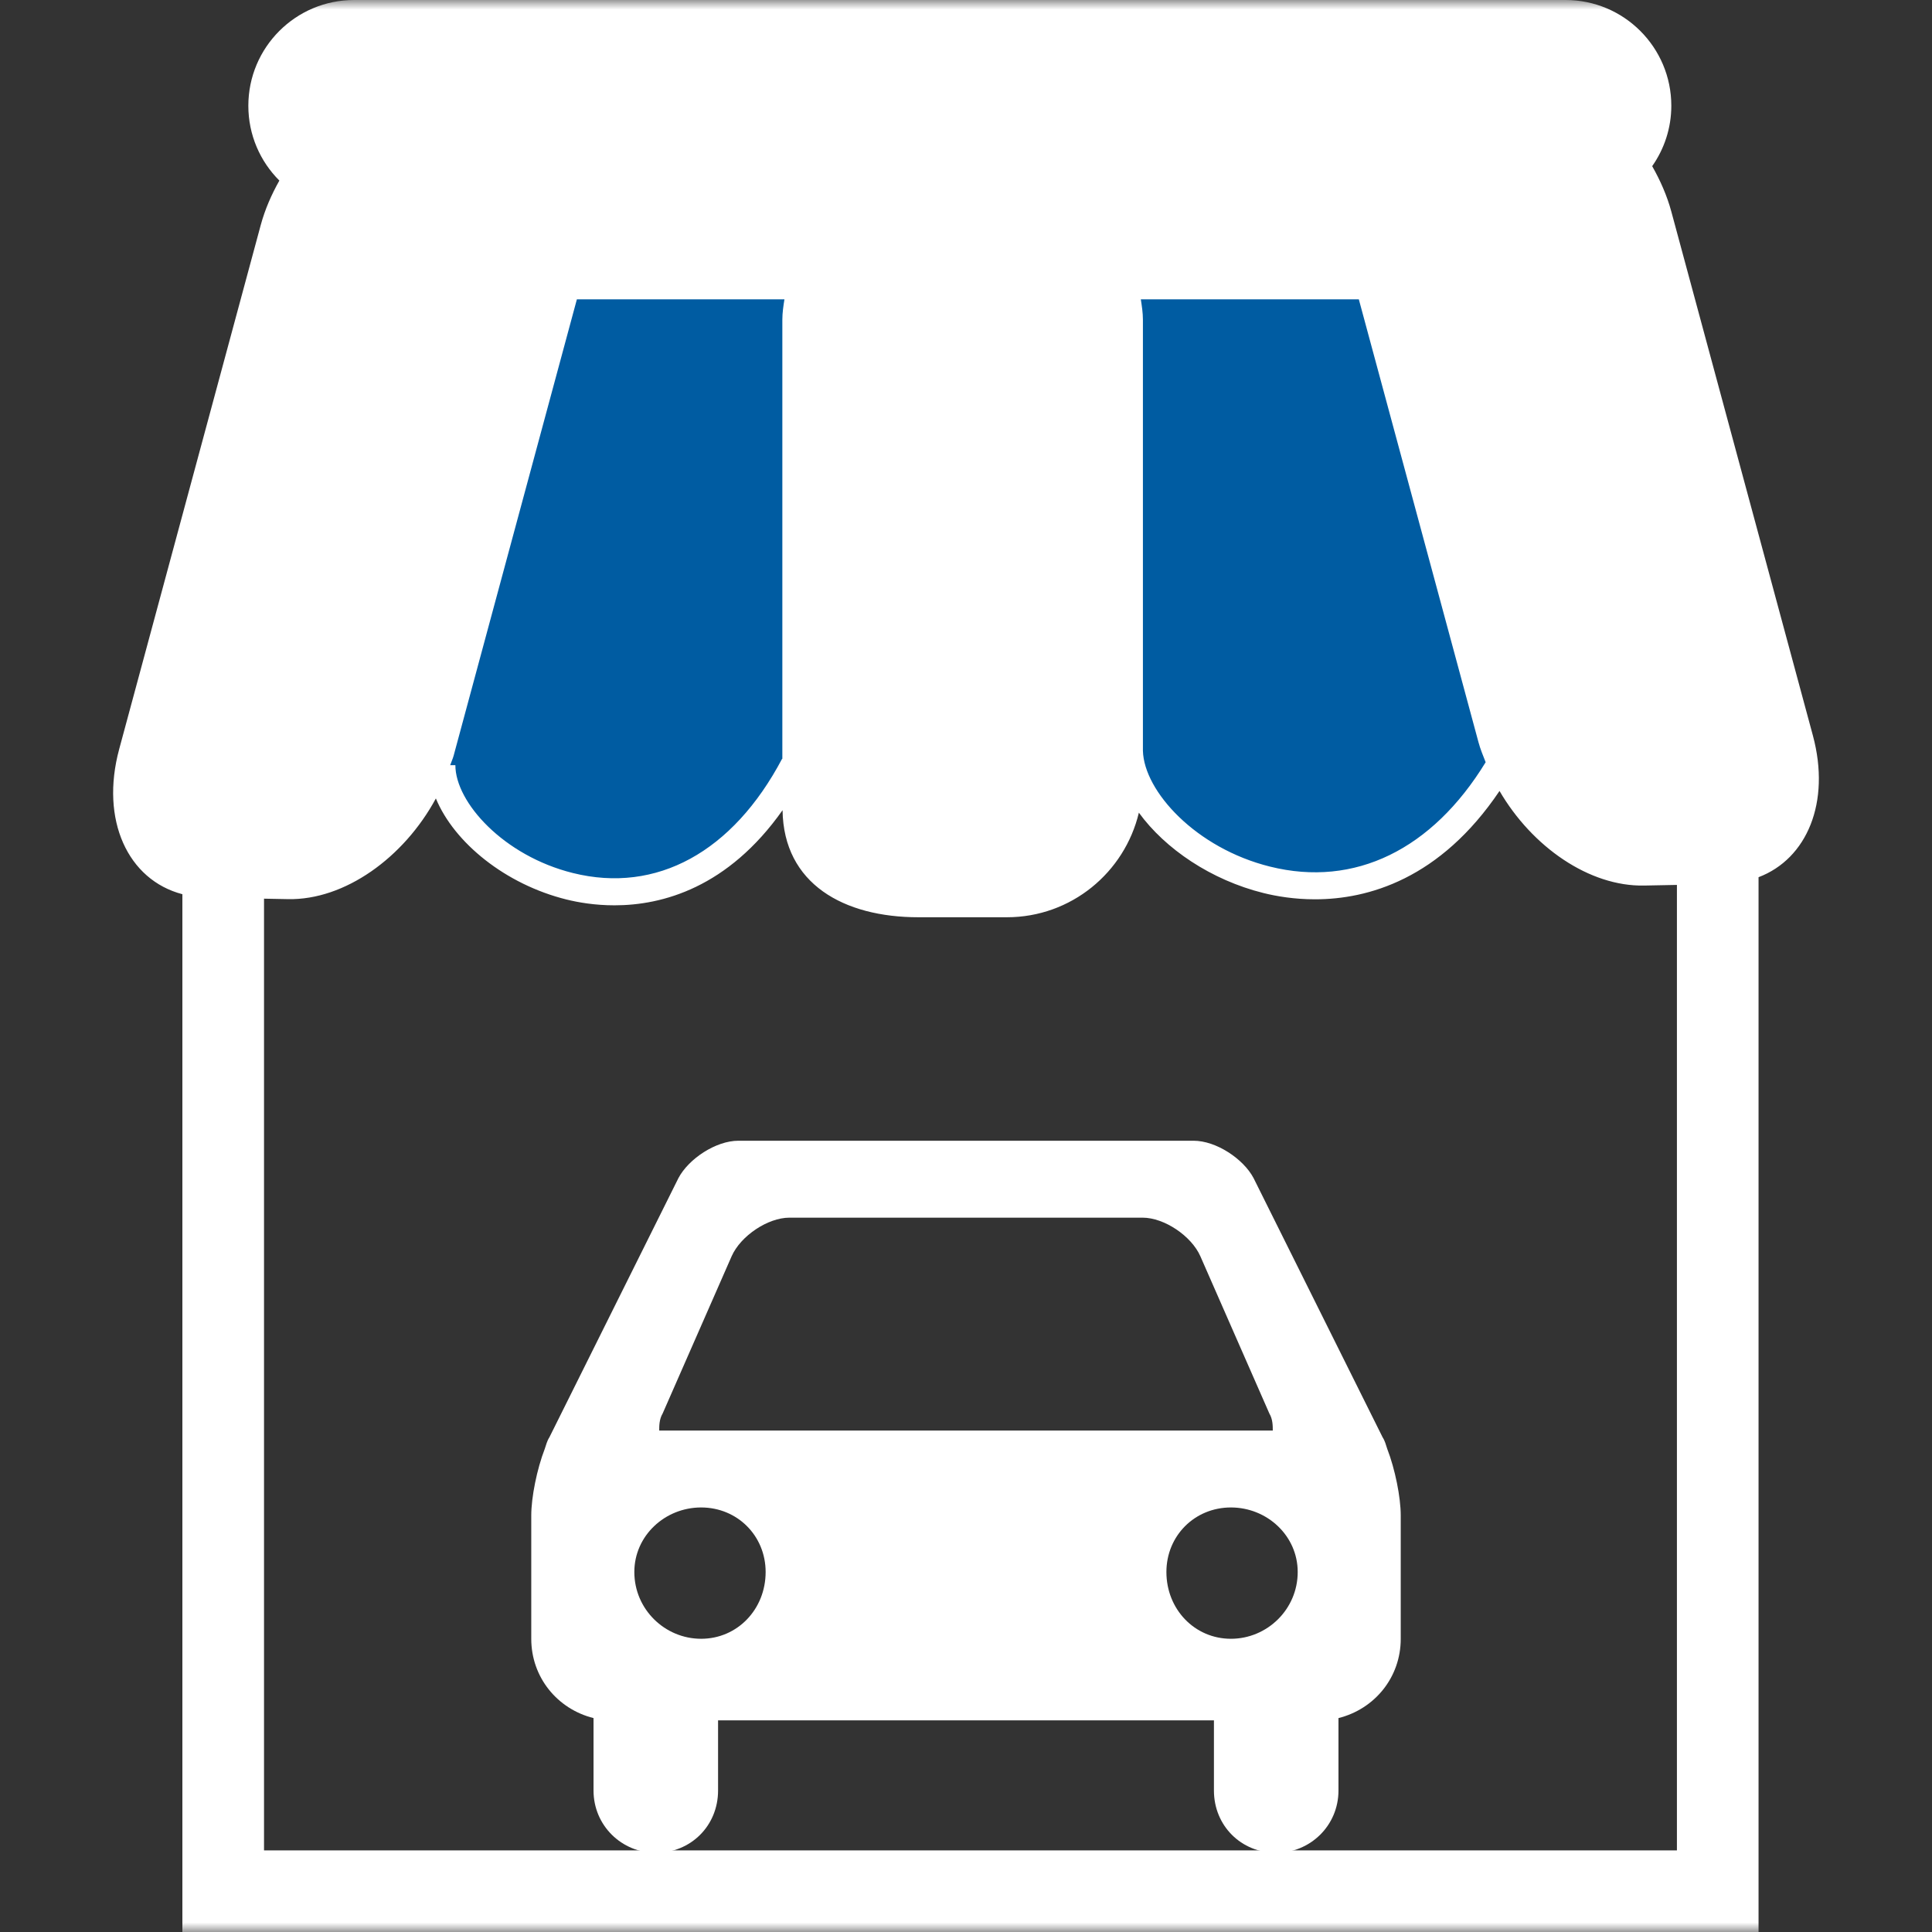
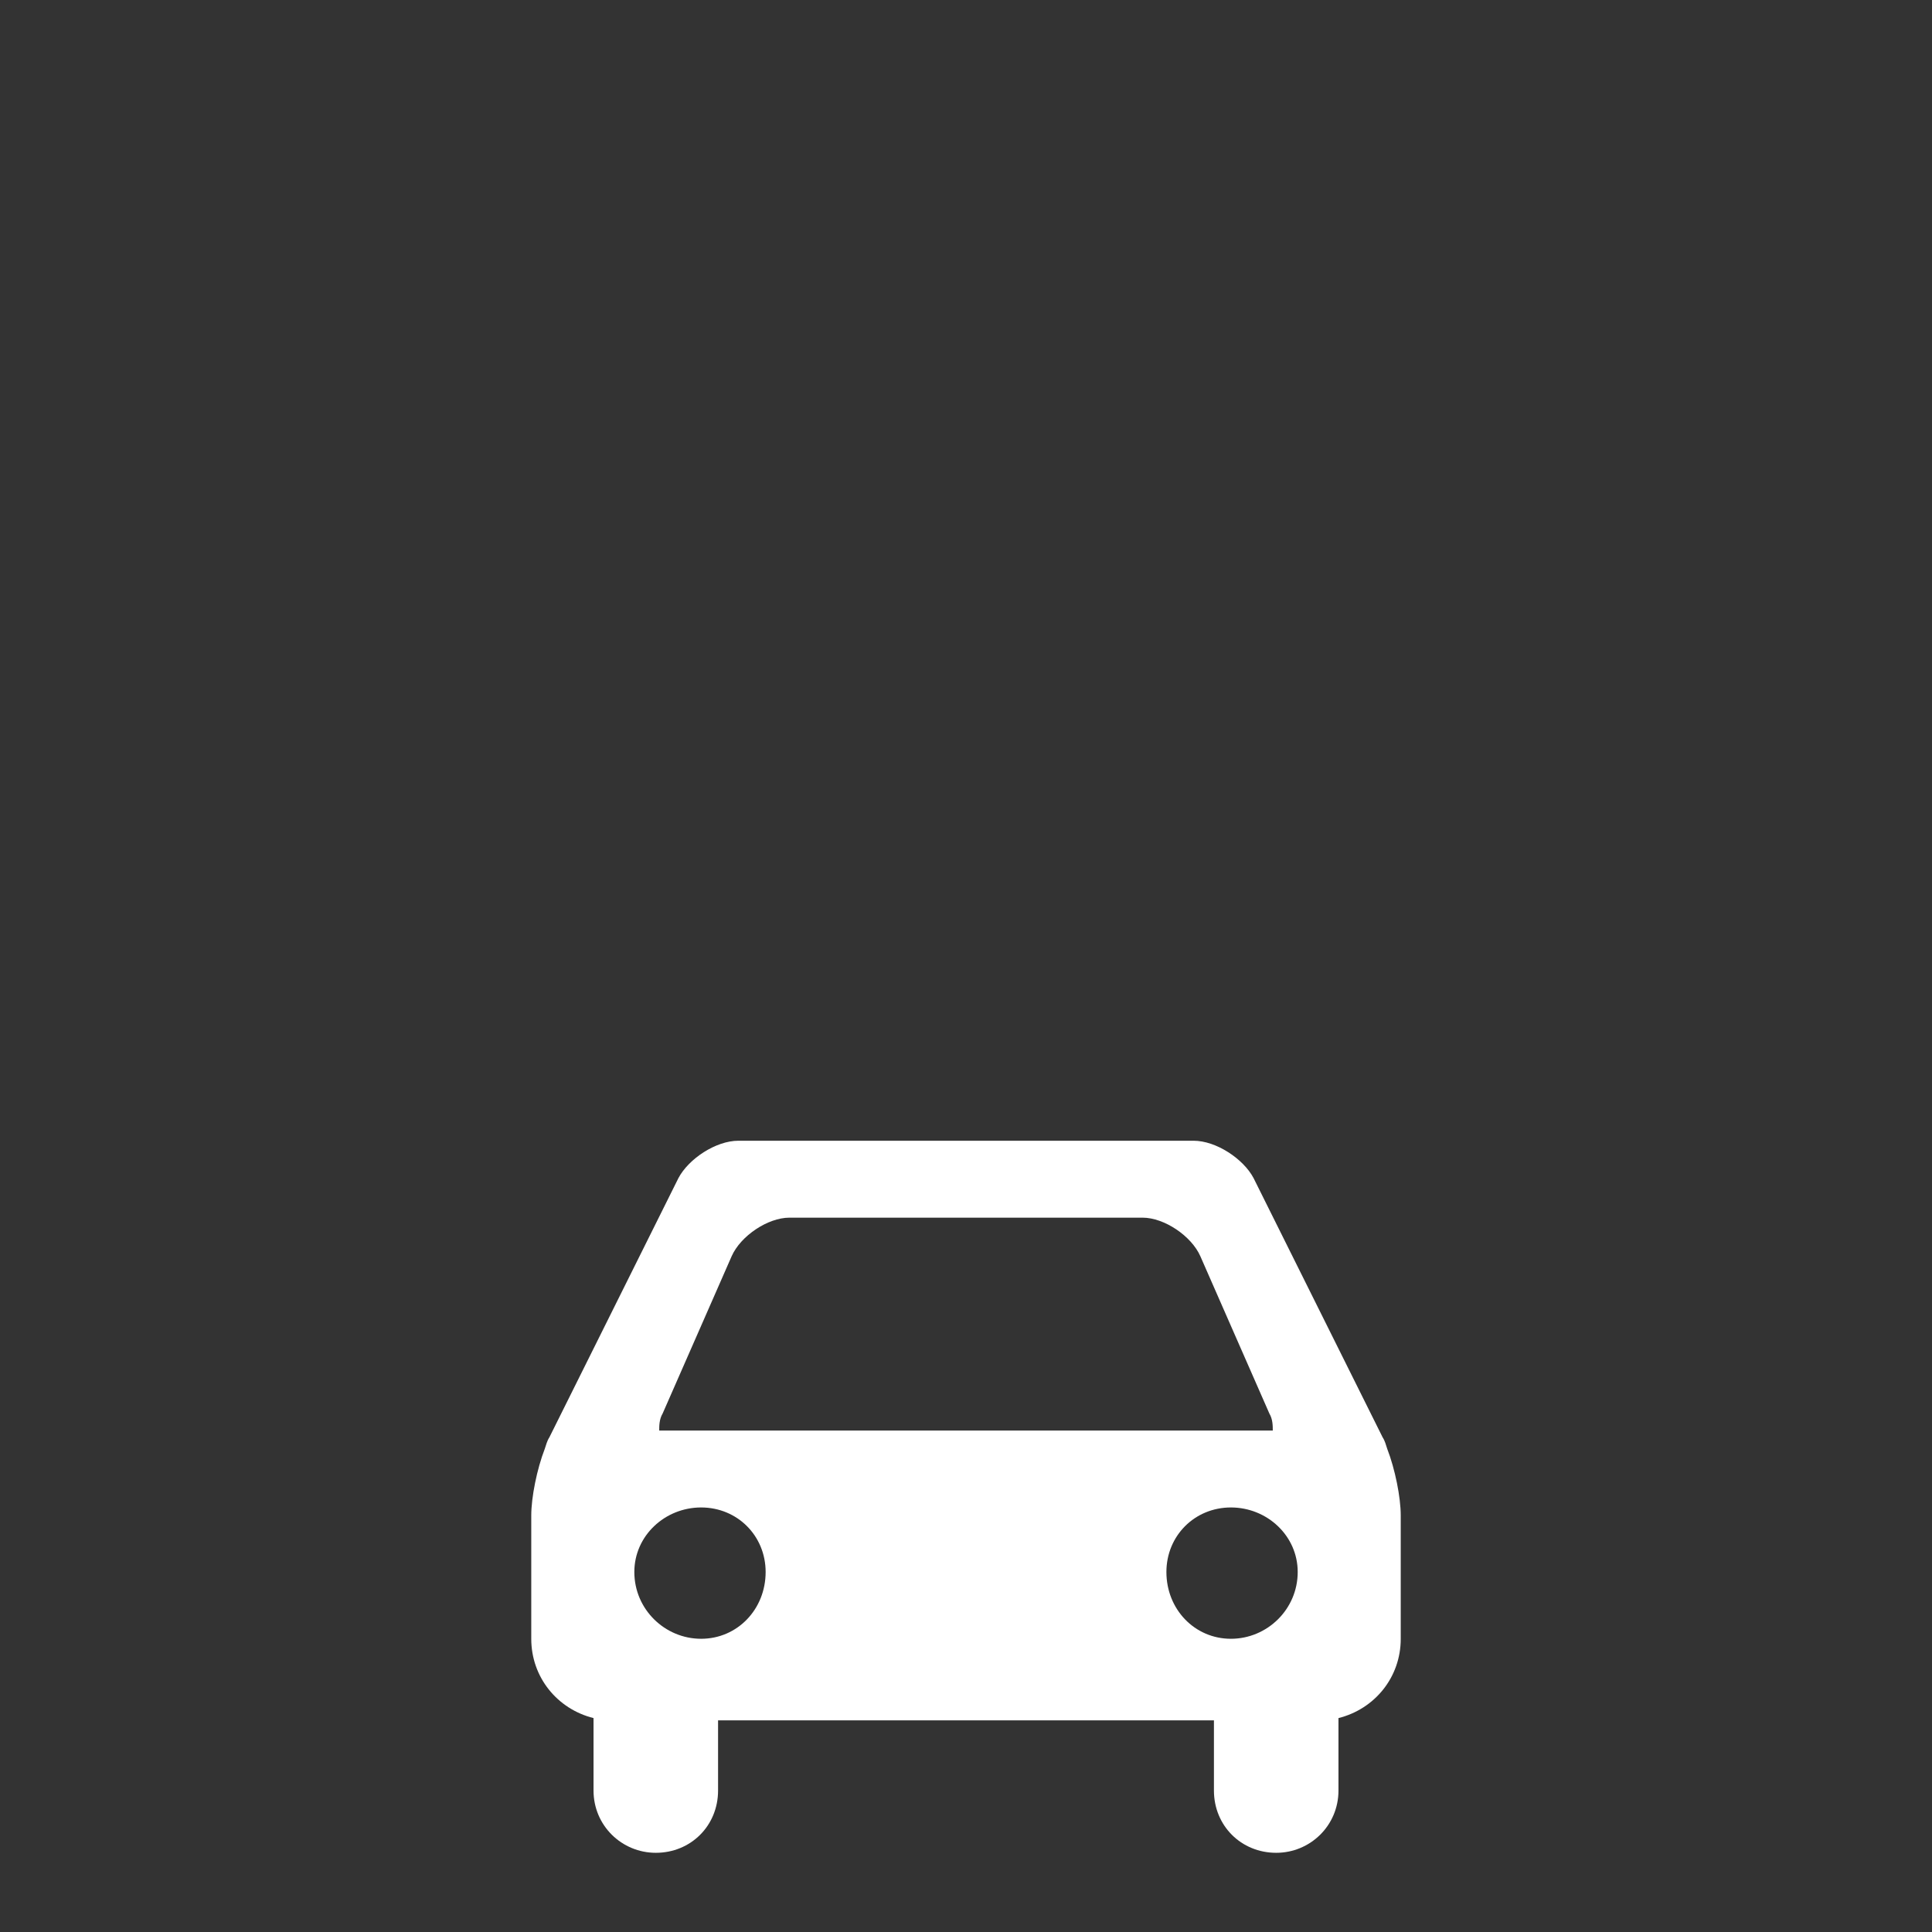
<svg xmlns="http://www.w3.org/2000/svg" width="100" height="100" viewBox="0 0 100 100" fill="none">
  <rect x="0" y="0" width="100" height="100" fill="#333333" stroke="none" />
  <mask id="mask0_2751_617" style="mask-type:alpha" maskUnits="userSpaceOnUse" x="0" y="0" width="100" height="100">
    <rect width="100" height="100" fill="#D9D9D9" />
  </mask>
  <g mask="url(#mask0_2751_617)">
-     <path d="M22.5 40L28.75 15L76.25 10L78.75 38.75L75 43.75L68.75 46.25L63.75 45L58.75 41.25L41.25 40L38.75 43.75L32.5 46.25L26.25 45L22.5 40Z" fill="#005CA2" />
-     <path d="M93.835 38.072L86.507 10.949C86.282 10.12 85.935 9.338 85.517 8.601C86.138 7.714 86.507 6.639 86.507 5.474C86.507 2.45 84.055 0 81.034 0H18.327C15.304 0 12.854 2.451 12.854 5.474C12.854 6.987 13.466 8.355 14.46 9.347C14.052 10.07 13.715 10.839 13.495 11.651L6.169 38.775C5.177 42.447 6.618 45.546 9.44 46.284V100H91.022V45.404C93.525 44.455 94.767 41.531 93.835 38.072ZM70.333 15.494L76.524 38.41C76.619 38.767 76.762 39.109 76.897 39.452C74.132 43.979 70.115 45.945 65.738 44.856C61.896 43.903 59.215 40.954 59.157 38.862V16.55C59.157 16.189 59.102 15.841 59.049 15.494L70.333 15.494ZM23.48 39.114L29.859 15.494H40.602C40.547 15.841 40.494 16.189 40.494 16.55V39.282L40.481 39.275C37.926 44.106 33.978 46.263 29.654 45.188C26.07 44.299 23.57 41.532 23.57 39.606H23.301C23.358 39.44 23.434 39.283 23.48 39.114ZM86.797 95.775H81.398H19.428H13.666V46.515L14.906 46.539C17.841 46.598 20.903 44.393 22.561 41.327C23.508 43.619 26.162 45.774 29.317 46.557C29.933 46.71 30.794 46.859 31.803 46.859C34.289 46.859 37.673 45.945 40.505 41.936C40.558 45.756 43.68 47.477 47.537 47.477H52.114C55.44 47.477 58.209 45.164 58.948 42.064C60.31 43.938 62.69 45.552 65.401 46.224C66.06 46.388 66.984 46.548 68.063 46.548C70.795 46.548 74.534 45.514 77.615 40.94C79.306 43.84 82.262 45.891 85.097 45.836L86.797 45.803V95.775Z" fill="white" />
    <path d="M64.884 60.977L71.564 74.395C71.683 74.571 71.741 74.805 71.799 74.981C72.209 76.037 72.502 77.501 72.502 78.439V84.825C72.502 86.818 71.154 88.459 69.279 88.928V92.678C69.279 94.495 67.814 95.901 66.056 95.901C64.239 95.901 62.833 94.495 62.833 92.678V89.044H37.167V92.678C37.167 94.495 35.761 95.901 33.944 95.901C32.186 95.901 30.721 94.495 30.721 92.678V88.928C28.846 88.459 27.498 86.818 27.498 84.825V78.439C27.498 77.501 27.791 76.037 28.201 74.981C28.259 74.805 28.319 74.571 28.436 74.395L35.116 60.977C35.643 59.981 37.049 59.044 38.221 59.044H61.777C62.949 59.044 64.357 59.981 64.884 60.977ZM37.871 65.02L34.297 73.165C34.121 73.457 34.121 73.81 34.121 74.044H65.879C65.879 73.81 65.879 73.457 65.703 73.165L62.129 65.02C61.661 63.964 60.254 63.026 59.141 63.026H40.859C39.746 63.026 38.339 63.964 37.871 65.02ZM36.29 84.823C38.165 84.823 39.629 83.299 39.629 81.366C39.629 79.491 38.165 78.026 36.29 78.026C34.415 78.026 32.833 79.491 32.833 81.366C32.833 83.299 34.415 84.823 36.29 84.823ZM63.712 84.823C65.587 84.823 67.169 83.299 67.169 81.366C67.169 79.491 65.587 78.026 63.712 78.026C61.837 78.026 60.373 79.491 60.373 81.366C60.373 83.299 61.837 84.823 63.712 84.823Z" fill="white" />
  </g>
</svg>